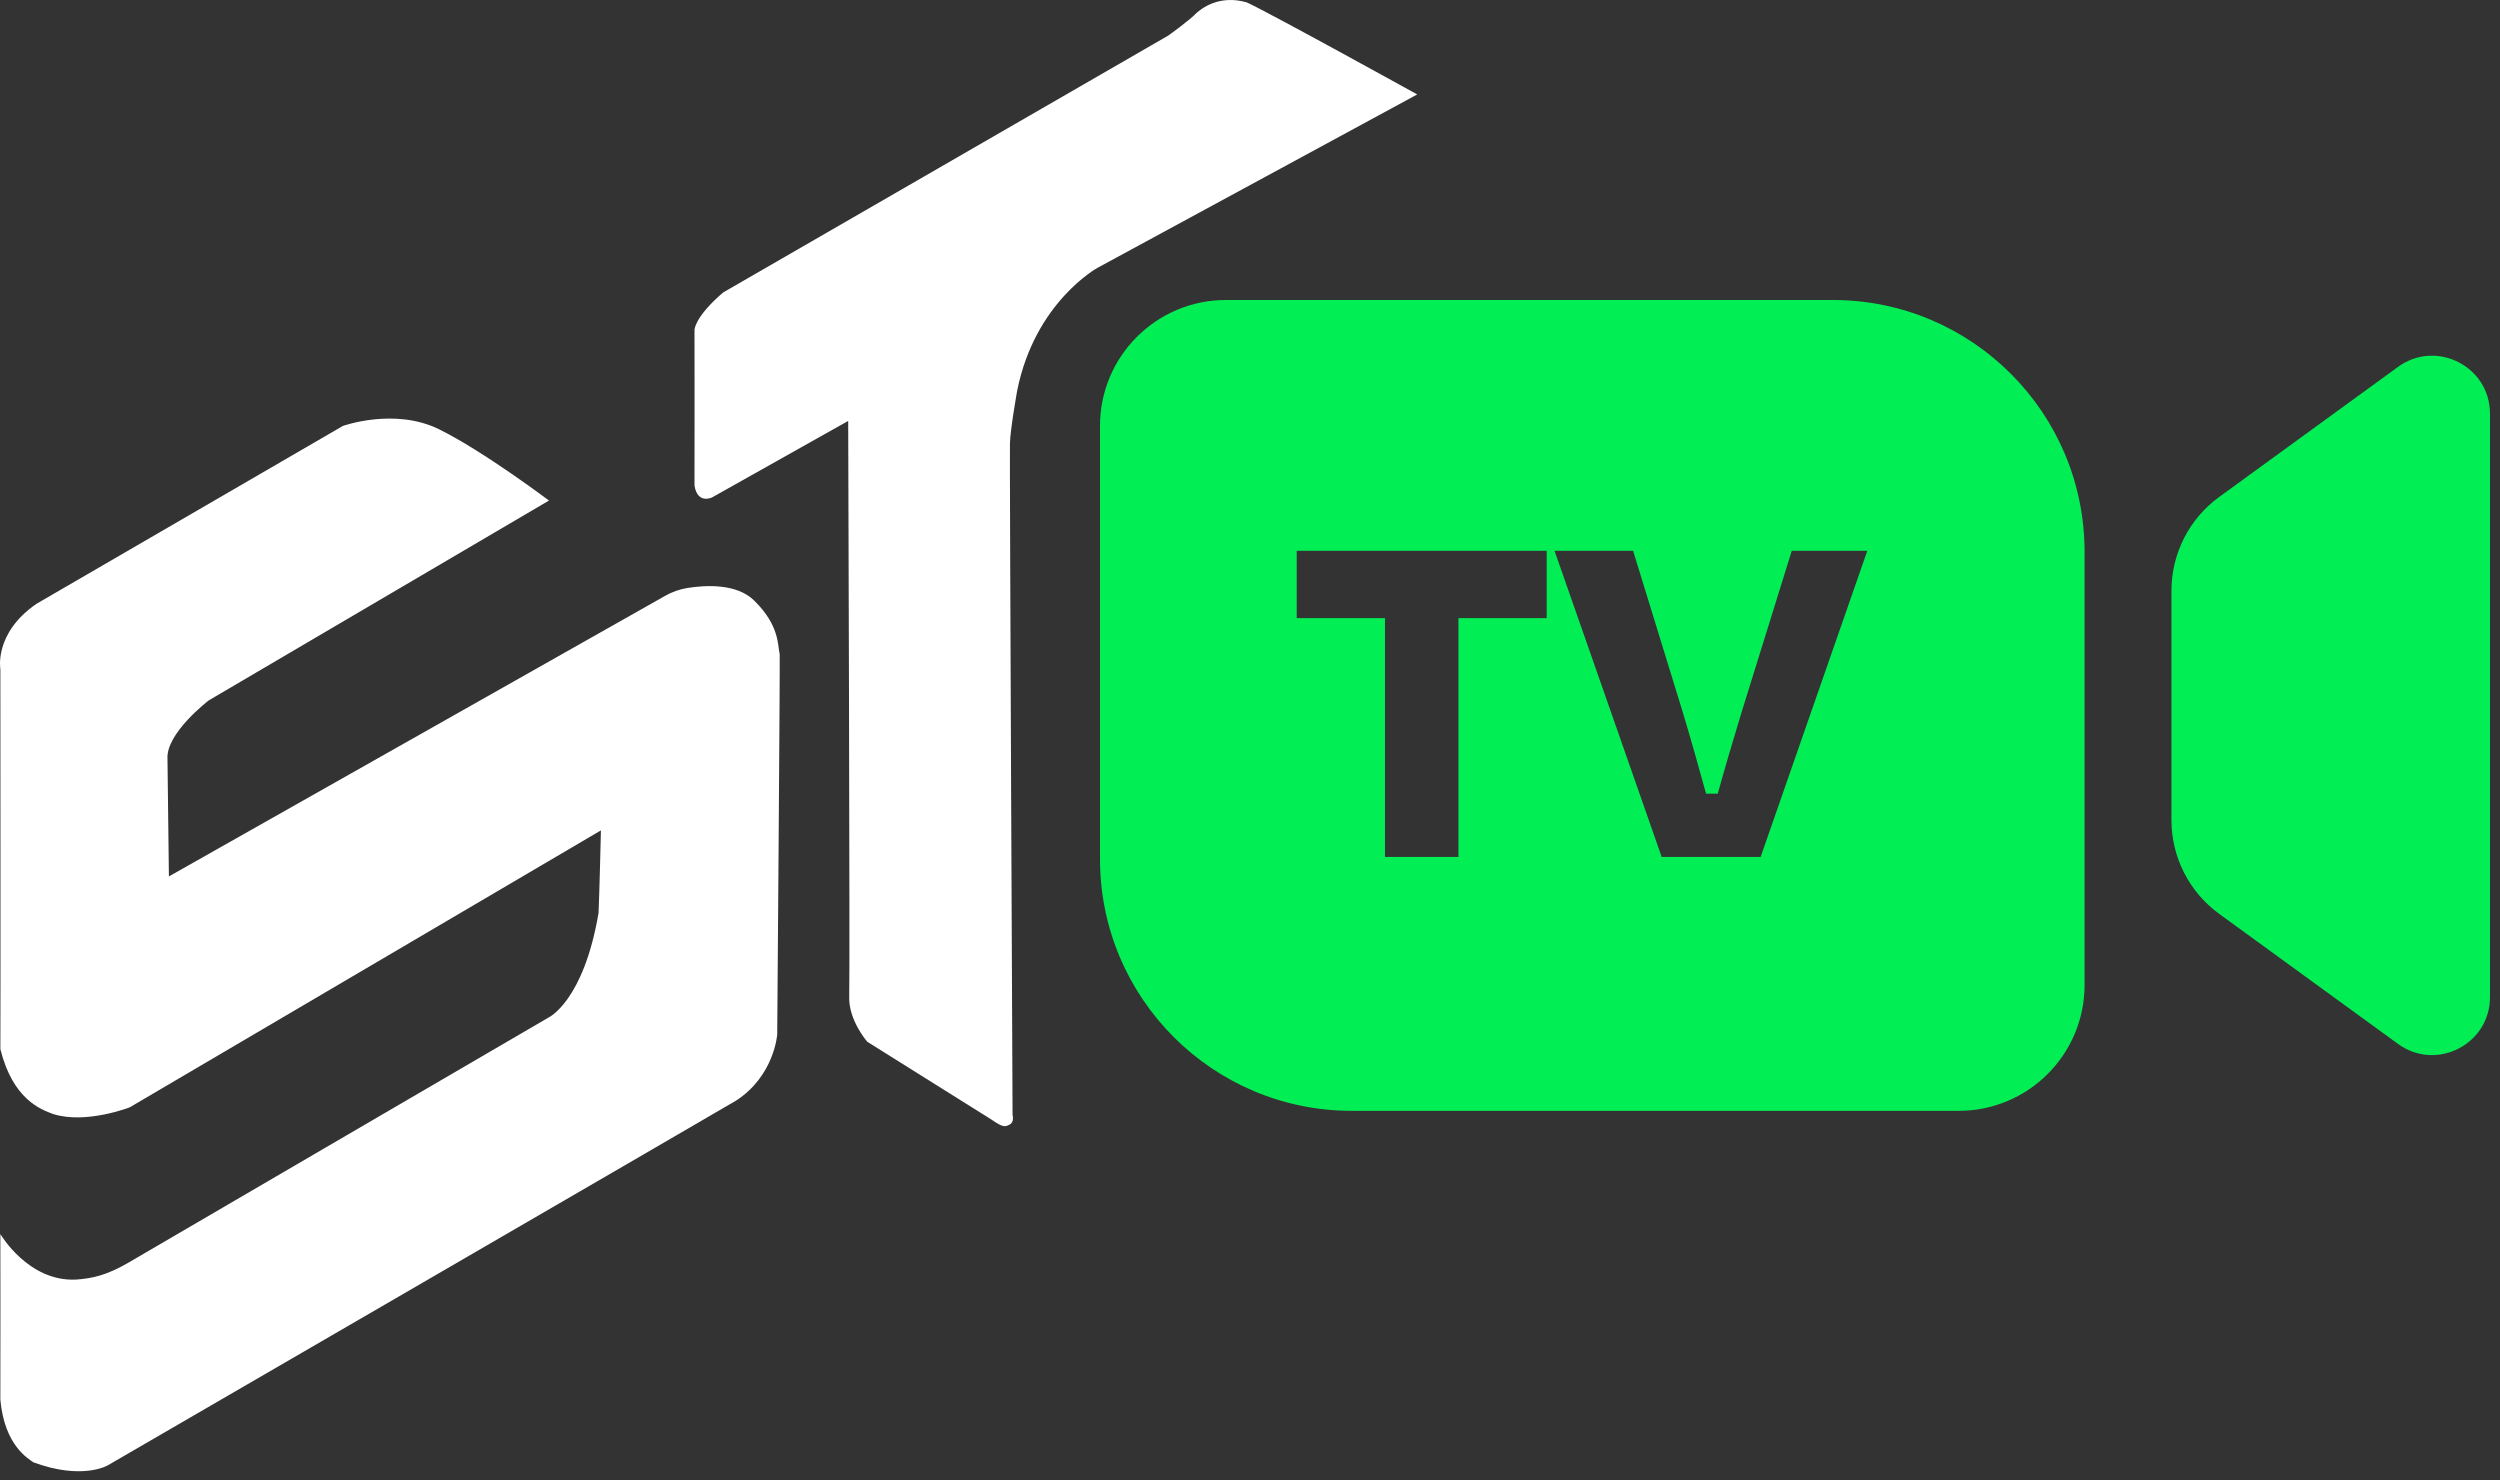
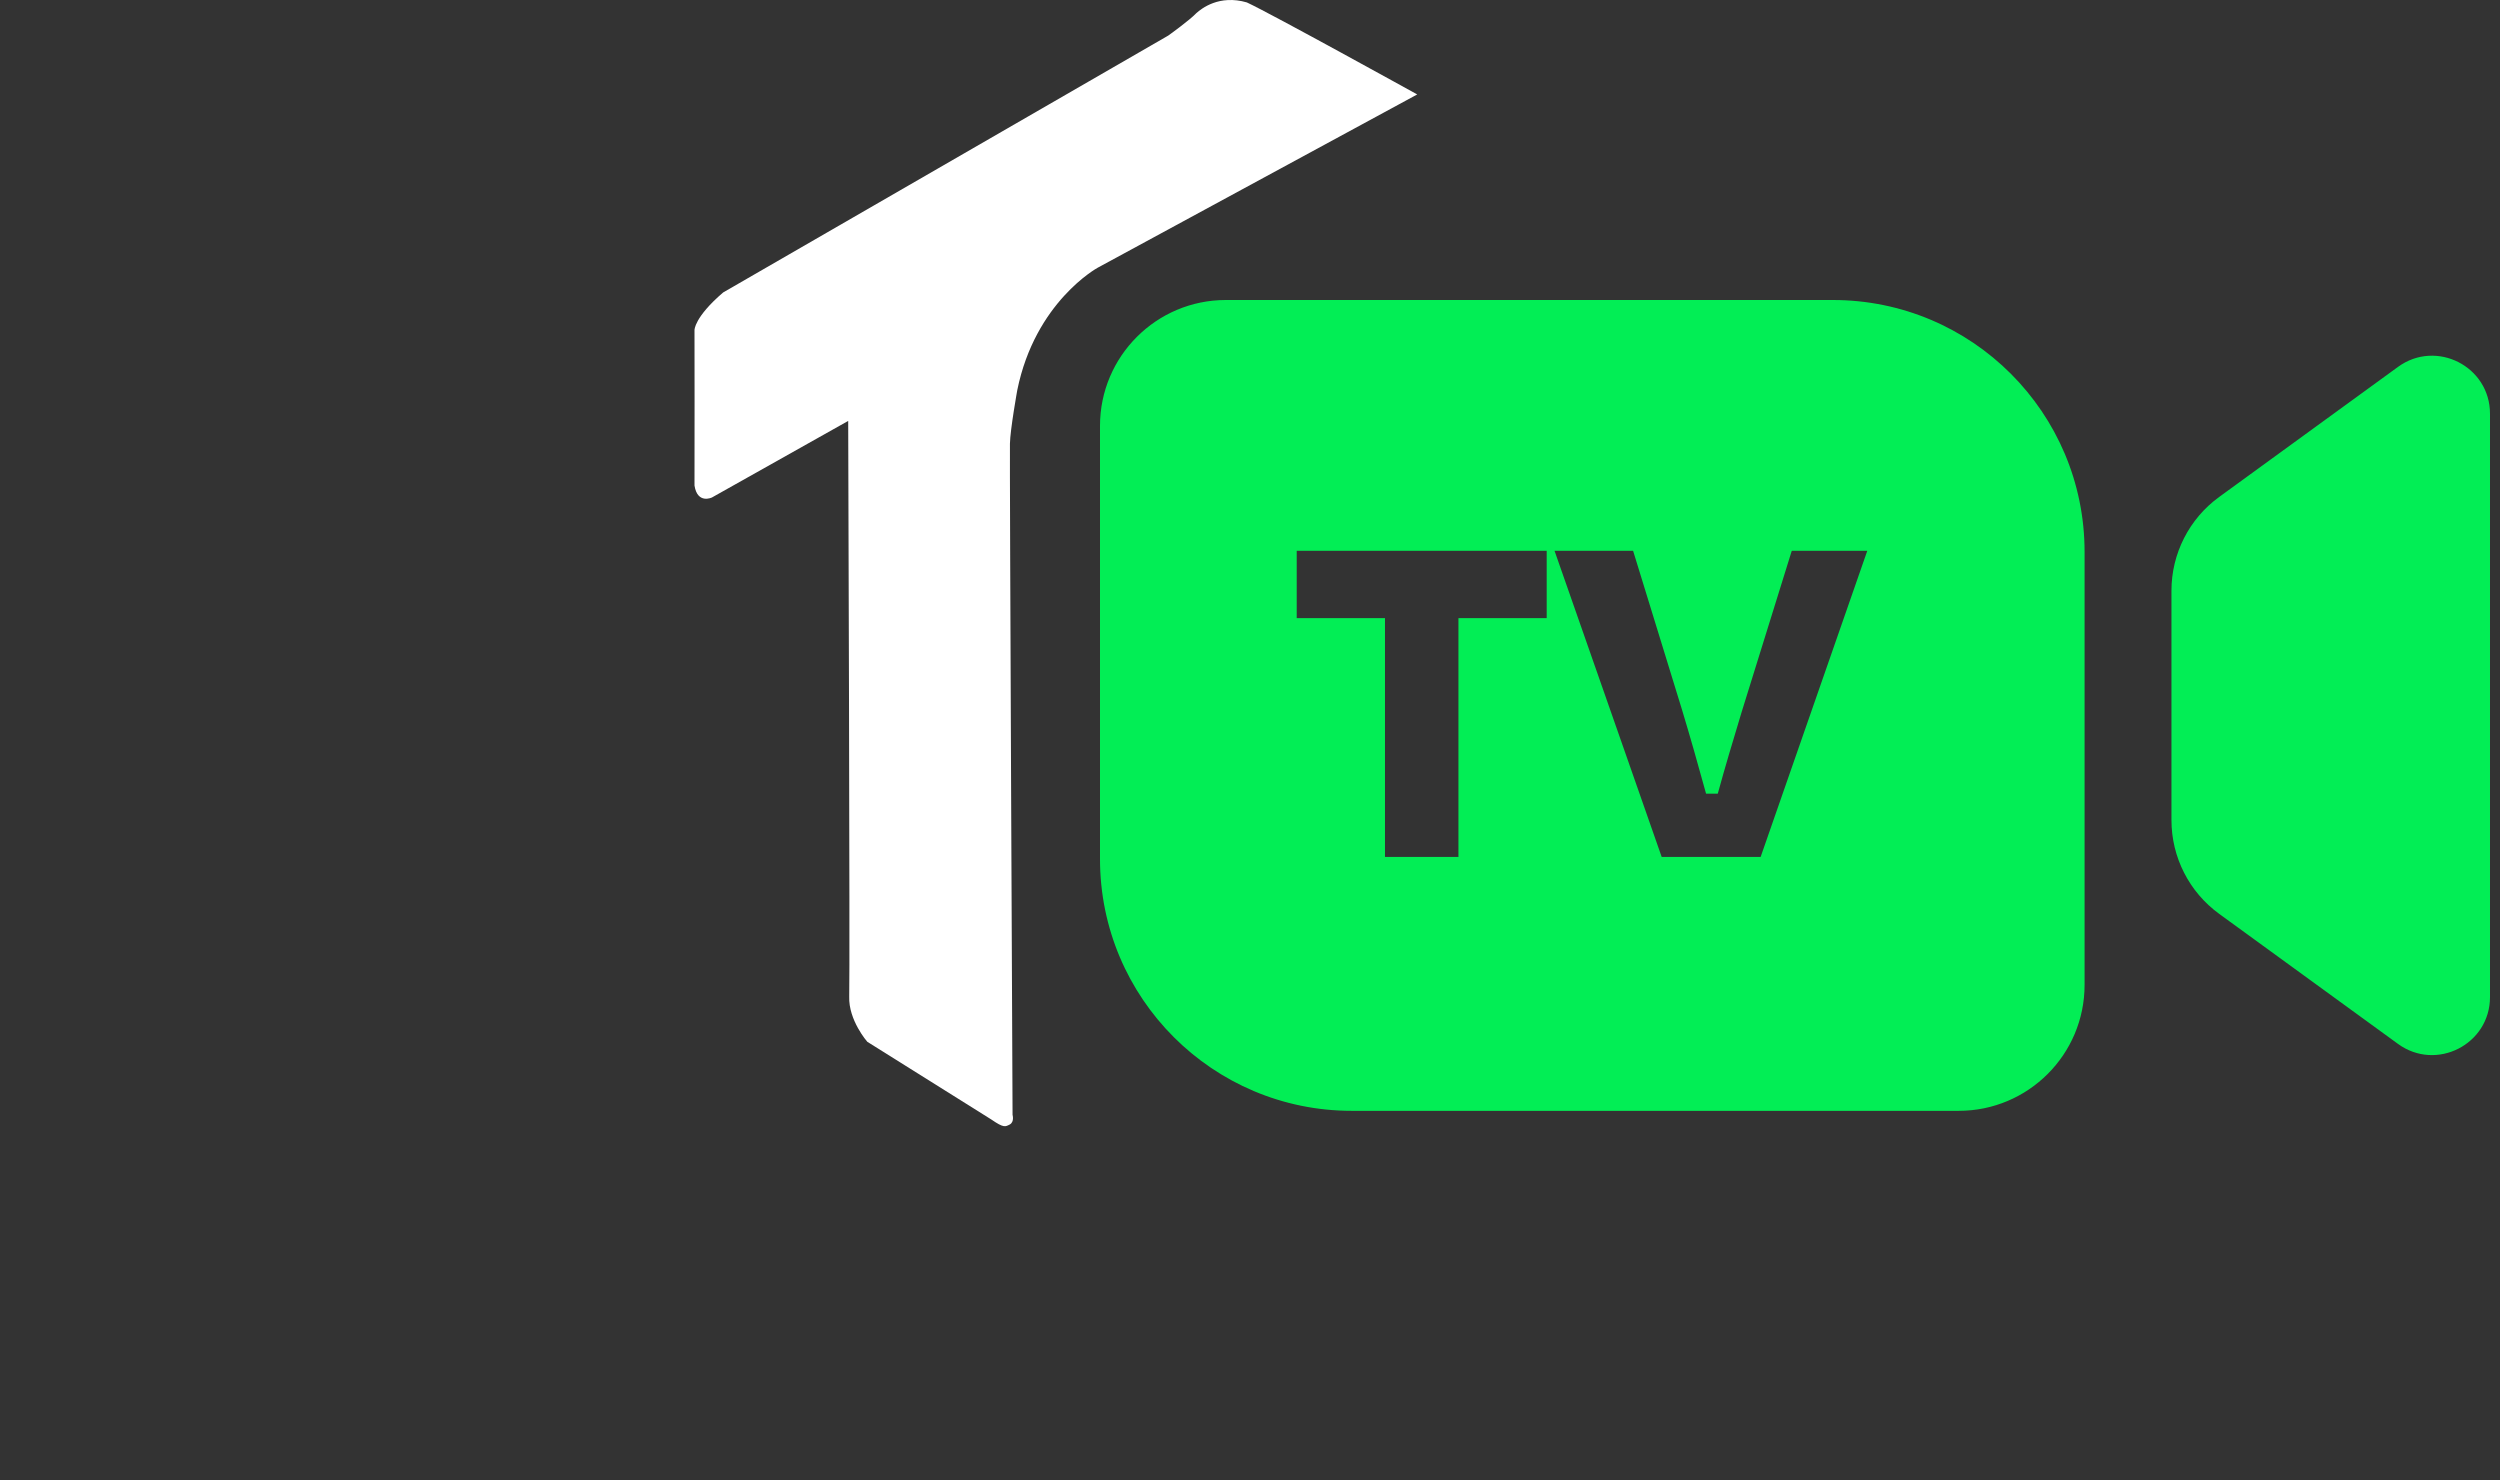
<svg xmlns="http://www.w3.org/2000/svg" width="125" height="74" viewBox="0 0 125 74" fill="none">
  <rect x="0" y="0" width="125" height="74" fill="#333333" stroke="none" />
-   <path d="M1.811 30.198L17.144 21.297C17.144 21.297 19.732 20.366 21.956 21.465C24.18 22.564 27.448 25.028 27.448 25.028L10.437 35.02C10.437 35.02 8.294 36.654 8.374 37.94L8.445 43.821L33.248 29.797C33.599 29.598 33.982 29.46 34.381 29.397C35.271 29.255 36.832 29.164 37.709 30.028C38.985 31.283 38.874 32.248 38.985 32.71C39.005 33.132 38.861 51.723 38.861 51.723C38.861 51.723 38.715 53.807 36.786 55.041C35.098 56.036 5.375 73.275 5.375 73.275C5.375 73.275 4.105 74.018 1.665 73.114C1.424 72.933 0.229 72.29 0.018 69.99C0.028 68.383 0.018 61.702 0.018 61.702C0.018 61.702 1.411 64.1 3.808 63.979C4.632 63.919 5.342 63.758 6.407 63.141C7.499 62.498 27.424 50.878 27.424 50.878C27.424 50.878 29.179 50.074 29.928 45.641C29.969 44.783 30.046 41.519 30.046 41.519L6.488 55.366C6.488 55.366 4.291 56.223 2.657 55.701C2.042 55.473 0.648 54.977 0.019 52.459C0.032 51.146 0.019 33.465 0.019 33.465C0.019 33.465 -0.316 31.669 1.814 30.197L1.811 30.198Z" fill="white" />
  <path d="M36.163 14.62L58.414 1.778C58.414 1.778 59.469 1.024 59.821 0.653C60.072 0.432 60.955 -0.282 62.342 0.121C63.538 0.673 70.861 4.722 70.861 4.722L54.881 13.388C54.881 13.388 51.76 15.089 50.863 19.51C50.863 19.51 50.508 21.489 50.497 22.182C50.477 23.036 50.628 55.745 50.628 55.745C50.628 55.745 50.728 56.087 50.492 56.223C50.261 56.338 50.196 56.409 49.562 55.972C48.91 55.559 43.365 52.089 43.365 52.089C43.365 52.089 42.42 51.014 42.461 49.828C42.501 48.632 42.41 21.046 42.41 21.046L35.599 24.873C35.599 24.873 34.876 25.225 34.725 24.28C34.735 23.447 34.725 16.505 34.725 16.505C34.725 16.505 34.706 15.868 36.161 14.62H36.163Z" fill="white" />
  <path fill-rule="evenodd" clip-rule="evenodd" d="M55 21.295C55 17.818 57.818 15 61.295 15H91.64C98.593 15 104.229 20.636 104.229 27.589V49.247C104.229 52.723 101.411 55.542 97.934 55.542H67.589C60.636 55.542 55 49.905 55 42.952V21.295ZM124.5 49.854V20.686C124.5 18.319 121.815 16.952 119.901 18.344L110.958 24.848C109.46 25.938 108.573 27.679 108.573 29.532V41.008C108.573 42.861 109.46 44.602 110.958 45.692L119.901 52.196C121.815 53.588 124.5 52.221 124.5 49.854ZM64.836 30.908H69.249V42.846H72.922V30.908H77.335V27.541H64.836V30.908ZM85.889 39.683H85.303C84.92 38.28 84.512 36.851 84.104 35.499L81.655 27.541H77.727L83.084 42.846H88.032L93.364 27.541H89.588L87.114 35.499L87.049 35.713C86.66 37.001 86.252 38.353 85.889 39.683Z" fill="url(#paint0_linear_17_2008)" />
  <defs>
    <linearGradient id="paint0_linear_17_2008" x1="55" y1="35.271" x2="124.5" y2="35.271" gradientUnits="userSpaceOnUse">
      <stop stop-color="#02EE55" />
      <stop offset="1" stop-color="#02EE55" />
    </linearGradient>
  </defs>
</svg>